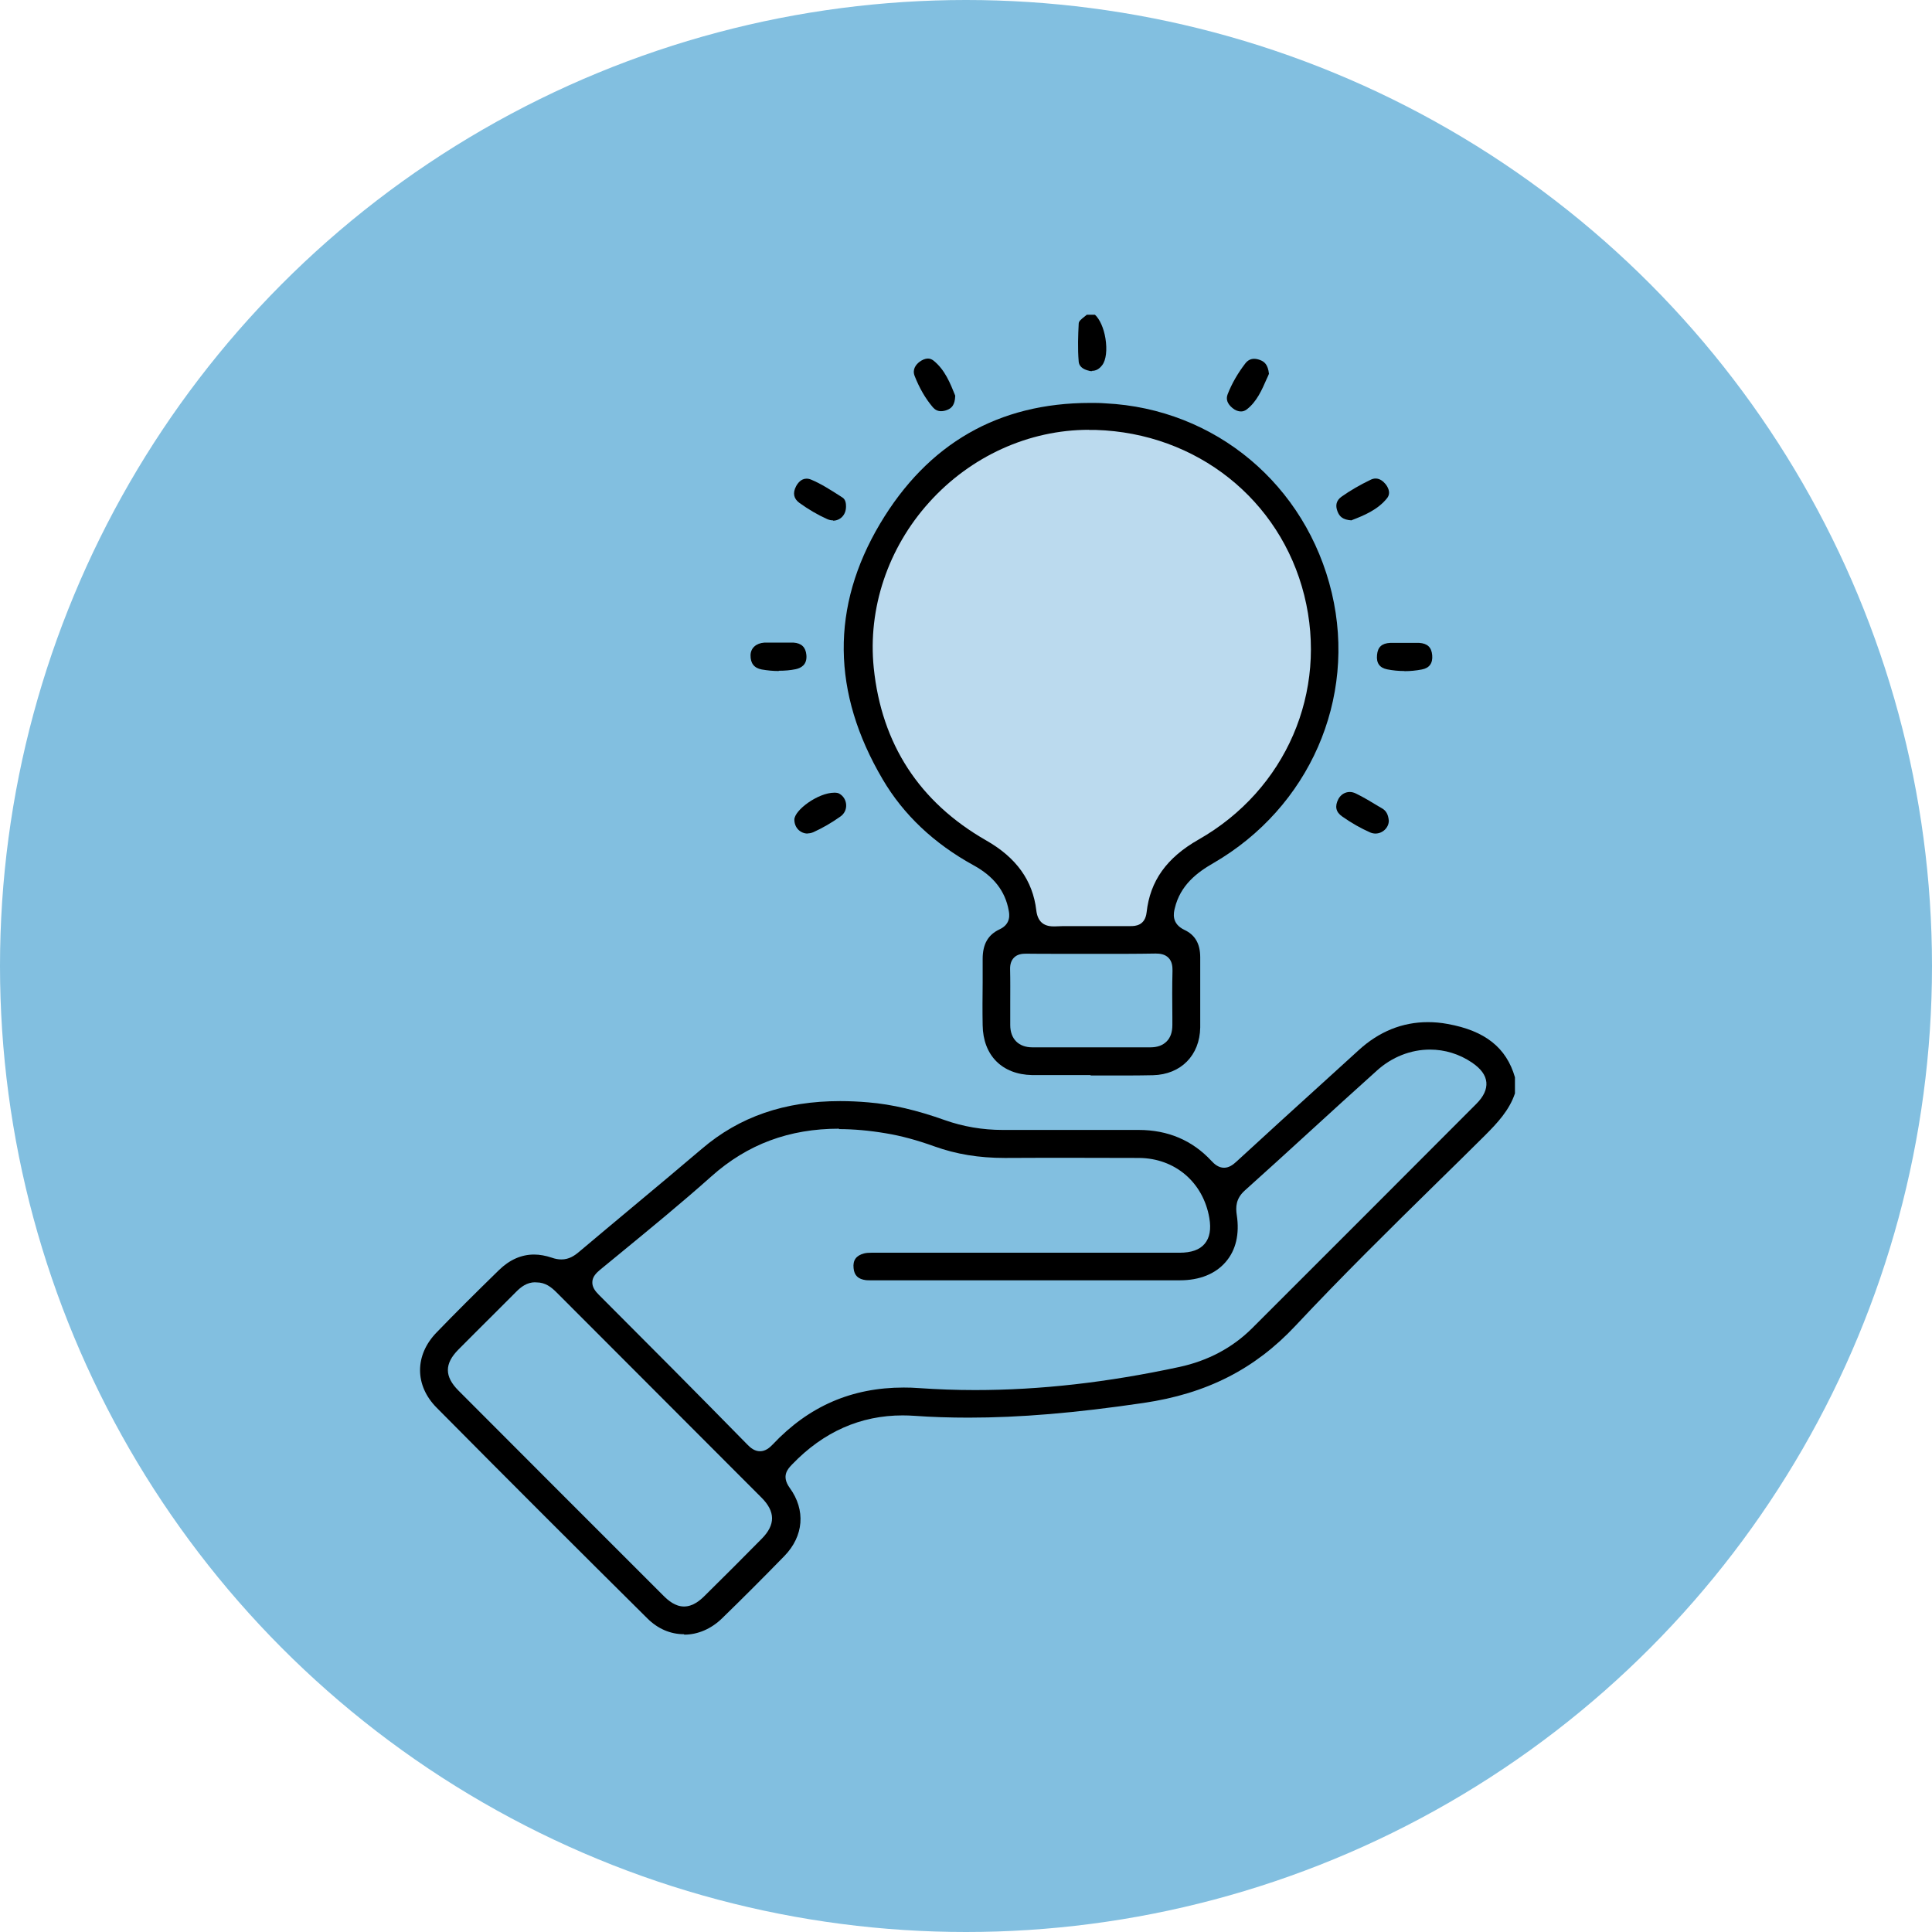
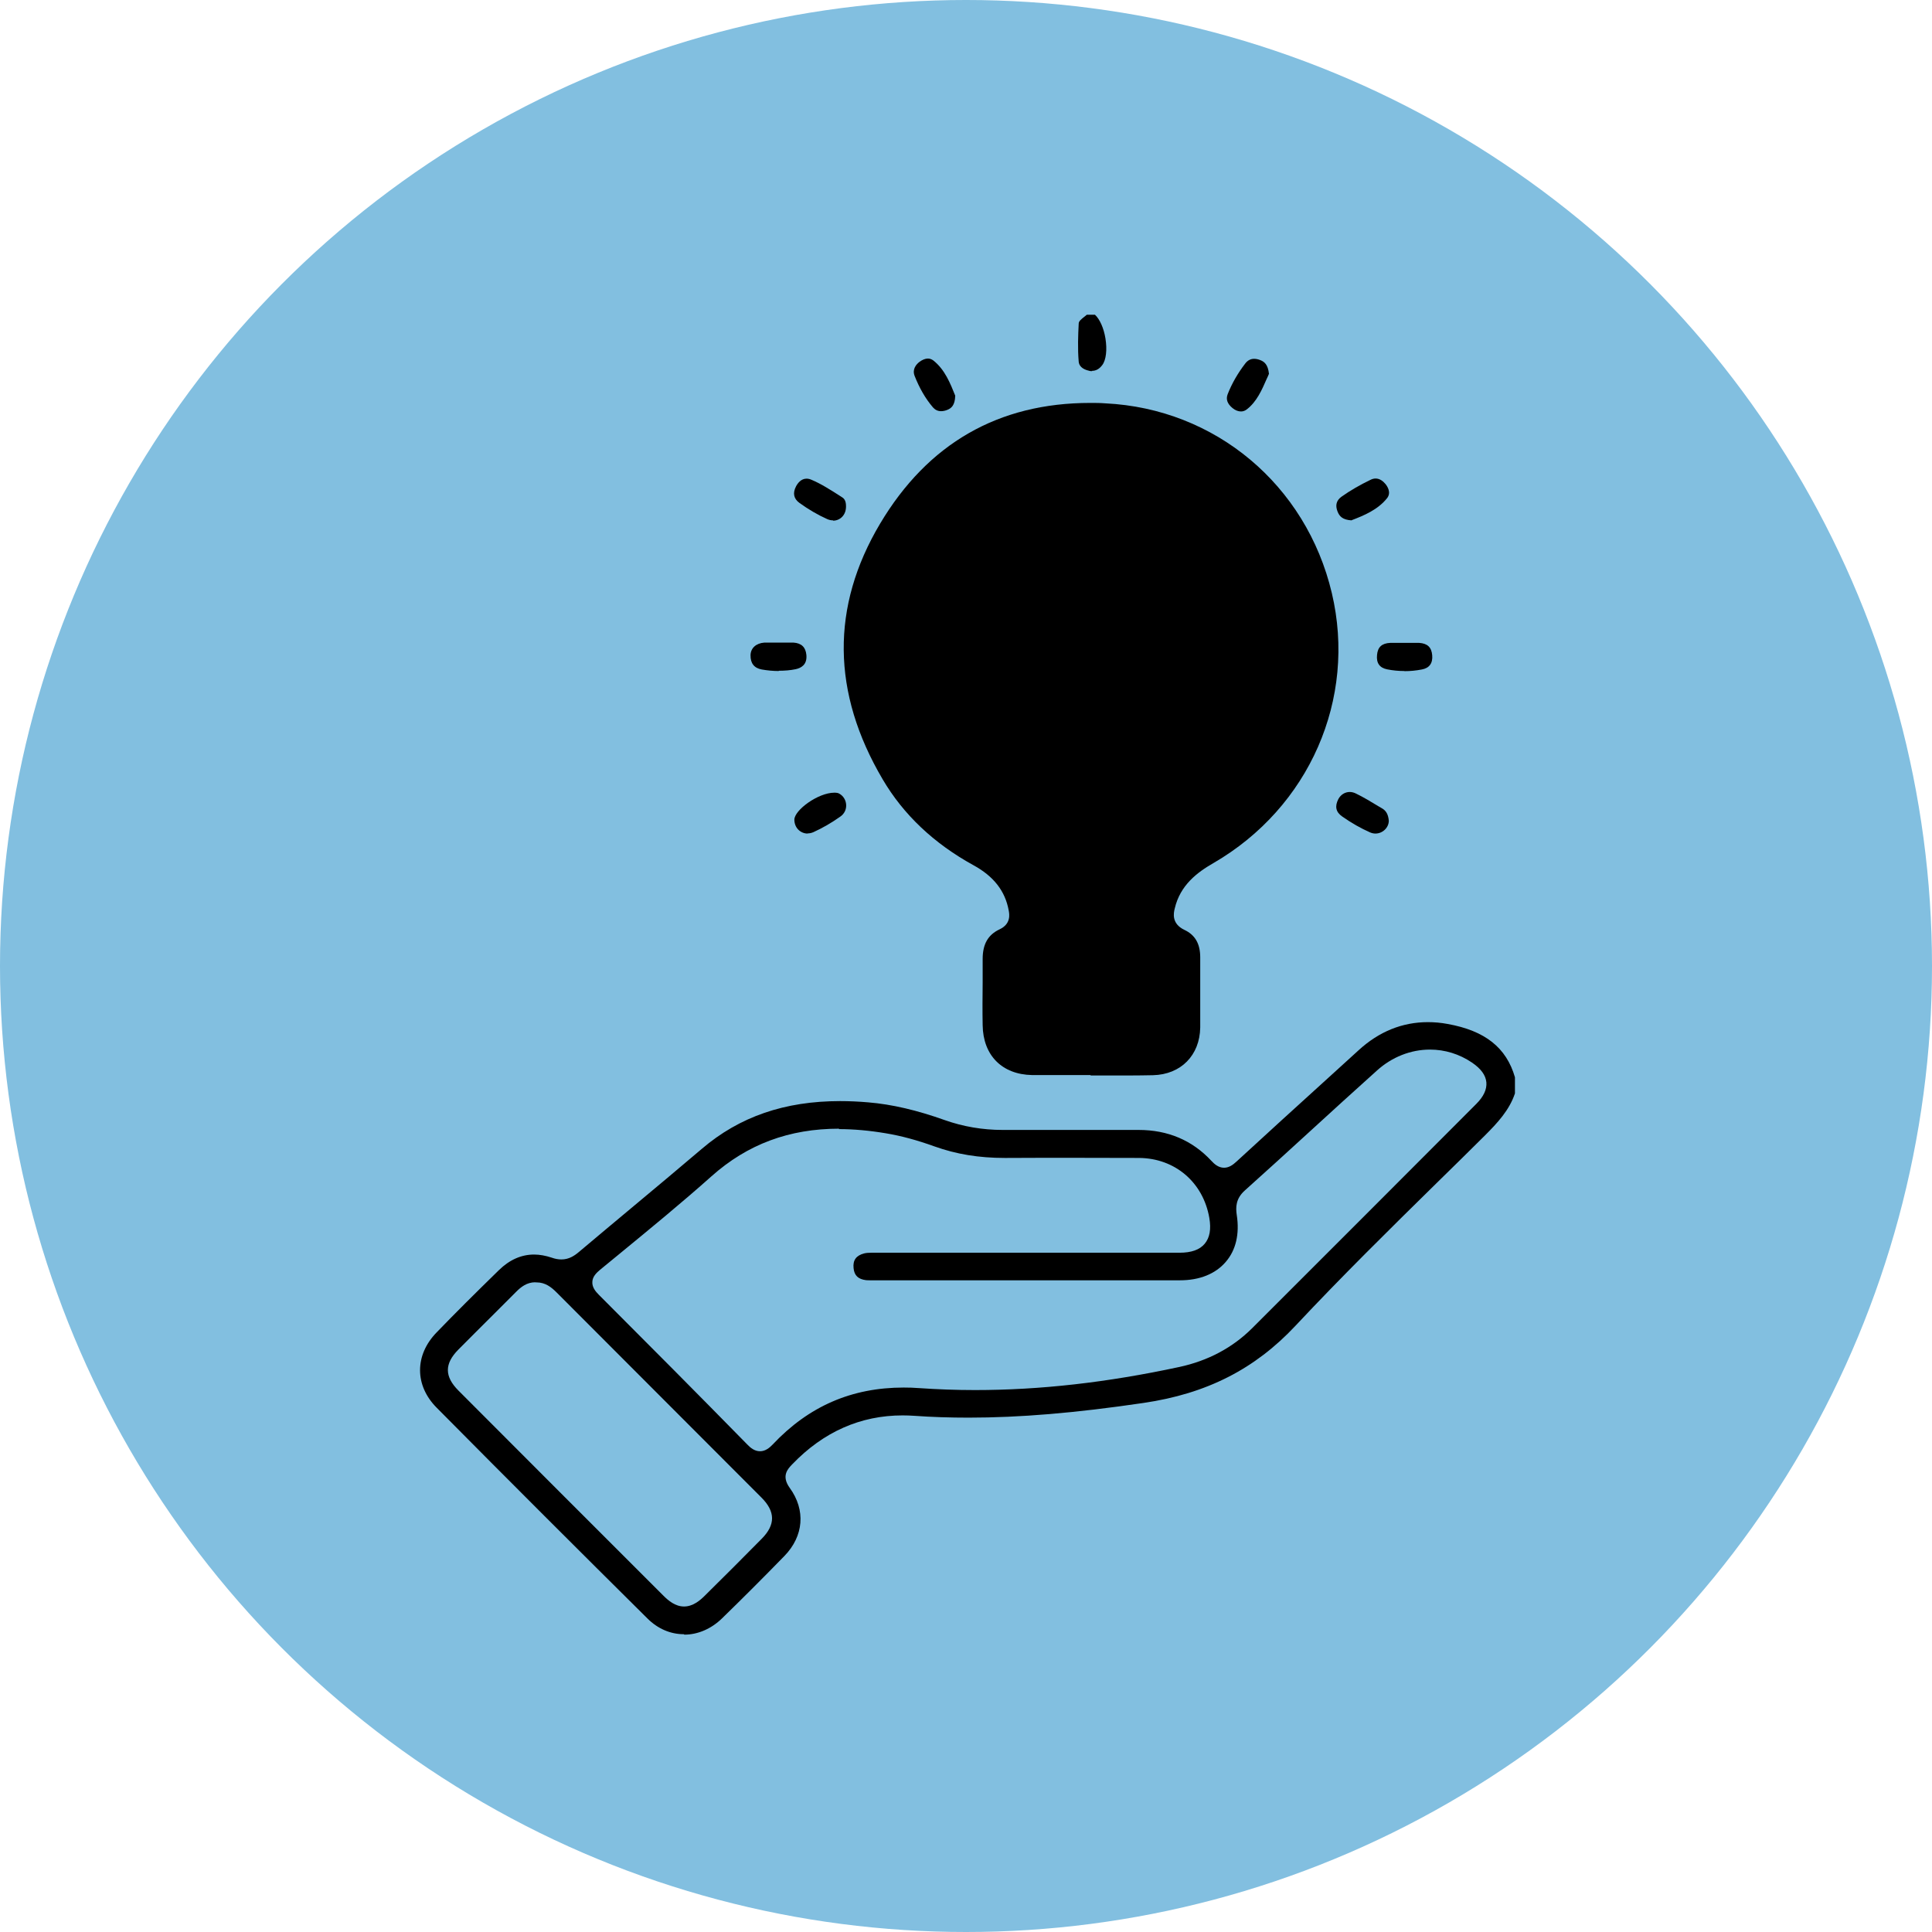
<svg xmlns="http://www.w3.org/2000/svg" id="Capa_2" data-name="Capa 2" viewBox="0 0 138 138">
  <defs>
    <style>
      .cls-1 {
        fill: #bbdaee;
      }

      .cls-2 {
        fill: #82bfe0;
      }
    </style>
  </defs>
  <g id="Capa_1-2" data-name="Capa 1">
    <circle class="cls-2" cx="69" cy="69" r="69" />
    <path d="M48.85,116.73c-.96,0-1.87-.39-2.61-1.13-4.85-4.81-9.78-9.73-15.05-15.05-1.58-1.59-1.58-3.75-.01-5.37,1.32-1.37,2.78-2.82,4.46-4.46,.76-.74,1.6-1.11,2.51-1.11,.4,0,.83,.08,1.25,.22,.25,.09,.48,.13,.7,.13,.54,0,.93-.26,1.27-.55,1.25-1.06,2.51-2.1,3.76-3.15,1.67-1.39,3.34-2.79,5-4.2,2.69-2.3,5.92-3.41,9.88-3.41,.64,0,1.32,.03,2.01,.09,1.69,.14,3.48,.56,5.47,1.27,1.3,.46,2.69,.7,4.13,.7,1.25,0,8.68,0,8.68,0h1.03c2.09,0,3.83,.74,5.19,2.2,.21,.23,.51,.5,.91,.5,.36,0,.64-.21,.89-.44,2.16-1.99,4.33-3.96,6.5-5.93l2.22-2.02c1.46-1.34,3.13-2.01,4.95-2.01,.46,0,.93,.04,1.41,.13,2.67,.48,4.2,1.69,4.81,3.81v1.15c-.4,1.2-1.25,2.11-2.15,3.01-1.13,1.13-2.28,2.25-3.42,3.37-3.36,3.3-6.83,6.72-10.1,10.21-2.9,3.1-6.35,4.86-10.86,5.52-4.88,.72-8.85,1.05-12.5,1.05-1.31,0-2.61-.04-3.86-.13-.29-.02-.57-.03-.85-.03-3,0-5.65,1.17-7.88,3.49-.32,.33-.8,.83-.18,1.69,1.15,1.58,1,3.44-.38,4.86-1.55,1.59-3.01,3.05-4.46,4.46-.77,.75-1.73,1.16-2.69,1.16Zm-10.61-25.14c-.61,0-1.03,.34-1.36,.67l-1.57,1.57c-.86,.85-1.71,1.71-2.57,2.57-1,1.01-1,1.92,.01,2.93,4.88,4.89,9.76,9.78,14.65,14.66,.33,.33,.83,.76,1.46,.76s1.14-.43,1.47-.76c1.37-1.35,2.73-2.71,4.08-4.08,.99-1,.98-1.94-.02-2.94-3.33-3.34-14.64-14.66-14.64-14.66-.37-.37-.8-.71-1.42-.71h-.1Zm21.7-10.97c-3.57,0-6.55,1.11-9.12,3.4-2.13,1.9-4.39,3.75-6.57,5.54l-1.39,1.14c-.26,.22-.54,.49-.55,.87-.02,.38,.23,.68,.47,.92,3.48,3.48,7.05,7.07,10.6,10.69,.23,.24,.52,.48,.91,.48s.69-.26,.9-.48c2.58-2.74,5.65-4.07,9.36-4.07,.36,0,.73,.01,1.1,.04,1.31,.09,2.65,.14,3.99,.14,4.66,0,9.44-.54,14.6-1.65,2.04-.44,3.79-1.37,5.18-2.75,5.35-5.34,10.69-10.69,16.03-16.04,.53-.53,.76-1.04,.72-1.54-.05-.52-.39-.98-1.04-1.42-.89-.6-1.92-.92-2.99-.92-1.37,0-2.72,.53-3.79,1.5-1.64,1.47-3.26,2.95-4.89,4.44-1.51,1.38-3.02,2.76-4.54,4.12-.66,.59-.66,1.21-.58,1.75,.21,1.36-.06,2.52-.79,3.36-.73,.85-1.86,1.31-3.27,1.31h-22.09c-.11,0-.22,0-.33-.01-.56-.07-.84-.33-.89-.86-.06-.56,.18-.9,.75-1.05,.16-.04,.34-.05,.52-.05h22.01c.85,0,1.44-.21,1.8-.64,.36-.43,.47-1.04,.33-1.85-.44-2.54-2.45-4.26-5.02-4.28-1.6,0-3.19-.01-4.79-.01s-3.19,0-4.79,.01h0c-1.87,0-3.48-.27-5.02-.82-1.25-.45-2.39-.76-3.48-.94-1.18-.2-2.31-.3-3.36-.3Z" />
    <path d="M78.01,26.51c-.07,0-.15,0-.23-.03-.26-.06-.69-.21-.73-.65-.08-.95-.04-1.9,0-2.71,0-.17,.15-.3,.46-.54,.04-.03,.08-.06,.12-.1h.58c.34,.31,.63,.95,.75,1.69,.13,.8,.05,1.55-.23,1.91-.21,.28-.45,.41-.74,.41Z" />
    <path d="M77.89,76.79h-2.63c-.51,0-1.03,0-1.54,0-2.15-.04-3.5-1.41-3.53-3.56-.02-1.02-.01-2.04,0-3.06v-1.67c0-1.06,.38-1.73,1.21-2.12,.83-.39,.7-1.09,.65-1.35-.25-1.38-1.07-2.44-2.52-3.23-2.82-1.55-5-3.61-6.48-6.13-3.65-6.19-3.71-12.34-.19-18.26,3.41-5.73,8.46-8.63,15.01-8.63,.36,0,.71,0,1.08,.03,7.85,.38,14.35,5.82,16.18,13.55,1.79,7.57-1.61,15.32-8.46,19.29-1.15,.66-2.37,1.57-2.76,3.24-.08,.32-.25,1.08,.69,1.53,.77,.36,1.13,1,1.13,1.96,0,.73,0,1.47,0,2.2,0,.94,0,1.88,0,2.81-.03,1.99-1.38,3.36-3.37,3.41-.57,.01-1.13,.02-1.7,.02h-2.75Z" />
    <path d="M57.69,59.54c-.25,0-.49-.1-.67-.28-.18-.18-.28-.44-.28-.71,0-.68,1.69-1.93,2.86-1.93,.15,0,.27,.02,.35,.07,.29,.16,.47,.46,.49,.79,.02,.34-.13,.65-.42,.85-.62,.44-1.26,.81-1.92,1.11-.14,.06-.28,.09-.43,.09Z" />
-     <path d="M98.25,59.54c-.13,0-.26-.03-.38-.08-.66-.29-1.33-.67-2-1.14-.46-.32-.54-.73-.27-1.25,.17-.31,.47-.5,.81-.5,.15,0,.3,.04,.44,.11,.54,.26,1.08,.59,1.61,.91l.29,.17c.27,.17,.41,.43,.45,.86,0,.49-.43,.92-.96,.92Z" />
+     <path d="M98.25,59.54c-.13,0-.26-.03-.38-.08-.66-.29-1.33-.67-2-1.14-.46-.32-.54-.73-.27-1.25,.17-.31,.47-.5,.81-.5,.15,0,.3,.04,.44,.11,.54,.26,1.08,.59,1.61,.91l.29,.17c.27,.17,.41,.43,.45,.86,0,.49-.43,.92-.96,.92" />
    <path d="M55.62,47.93c-.4,0-.81-.04-1.21-.11-.54-.1-.81-.44-.8-1.02,.01-.51,.4-.86,.99-.9,.11,0,.23,0,.35,0,0,0,.62,0,.65,0h.7c.13,0,.25,0,.38,0,.57,.04,.87,.33,.92,.89,.06,.7-.39,.93-.77,1.01-.38,.08-.78,.11-1.19,.11Z" />
    <path d="M88.64,29.39c-.19,0-.41-.08-.6-.24-.37-.3-.49-.63-.35-.99,.3-.77,.73-1.51,1.26-2.2,.17-.22,.38-.33,.63-.33,.14,0,.29,.03,.46,.1,.27,.11,.53,.31,.6,.97-.05,.12-.1,.24-.16,.36-.35,.8-.71,1.63-1.42,2.18-.13,.1-.27,.15-.42,.15Z" />
    <path d="M59.51,37.17c-.14,0-.28-.03-.42-.09-.67-.3-1.34-.69-1.99-1.16-.41-.3-.49-.7-.24-1.18,.11-.21,.35-.55,.75-.55,.1,0,.21,.02,.33,.07,.7,.29,1.38,.73,2.04,1.15l.2,.13c.23,.15,.25,.45,.25,.63,0,.3-.09,.55-.27,.74-.17,.18-.41,.28-.65,.28Z" />
    <path d="M96.55,37.17c-.65-.04-.87-.28-1.01-.63-.18-.45-.08-.8,.28-1.06,.62-.44,1.33-.85,2.08-1.21,.12-.06,.24-.09,.36-.09,.31,0,.55,.21,.7,.39,.14,.17,.43,.61,.12,1.01-.66,.83-1.65,1.24-2.54,1.58Z" />
    <path d="M67.22,29.37c-.23,0-.42-.09-.58-.27-.53-.62-.97-1.38-1.31-2.25-.19-.49,.13-.83,.33-.99,.21-.16,.43-.25,.62-.25,.14,0,.27,.05,.39,.14,.83,.66,1.21,1.64,1.56,2.51v.02c-.02,.67-.28,.88-.55,.99-.16,.07-.32,.1-.47,.1Z" />
    <path d="M100.31,47.93c-.42,0-.83-.04-1.23-.12-.54-.11-.78-.45-.72-1.03,.05-.56,.34-.83,.94-.86,.13,0,.26,0,.39,0h.69s.64,0,.64,0c.12,0,.23,0,.35,0,.59,.04,.88,.31,.93,.88,.05,.57-.2,.92-.74,1.02-.41,.08-.83,.12-1.24,.12Z" />
-     <path class="cls-1" d="M77.78,30.7c-4.29,0-8.45,1.89-11.41,5.18-2.95,3.27-4.39,7.58-3.96,11.82,.56,5.45,3.26,9.6,8.03,12.33,2.16,1.23,3.33,2.87,3.58,4.99,.09,.77,.49,1.15,1.23,1.15,0,0,.11,0,.12,0,.35-.02,.69-.02,1.04-.02h1.5s1.64,0,1.64,0c.4,0,.79,0,1.19,0h.02c.31,0,1.03-.02,1.14-.98,.25-2.25,1.43-3.9,3.71-5.2,6.24-3.55,9.27-10.56,7.55-17.45-1.71-6.84-7.69-11.59-14.89-11.81-.16,0-.31,0-.47,0Z" />
-     <path class="cls-2" d="M73.29,68.12c-.27,0-.62,.03-.87,.29-.19,.2-.28,.47-.27,.83,.02,.79,.01,1.59,.01,2.38,0,.53,0,1.07,0,1.6,0,.99,.6,1.59,1.58,1.59h8.43c.5,0,.88-.14,1.16-.42,.28-.28,.41-.67,.41-1.18v-.57c-.01-1.08-.02-2.21,.01-3.3,0-.26-.01-.64-.28-.92-.26-.27-.63-.31-.92-.31-.71,.01-1.36,.02-2,.02h-5.08c-.71,0-1.43,0-2.14-.01h-.04Z" />
  </g>
</svg>